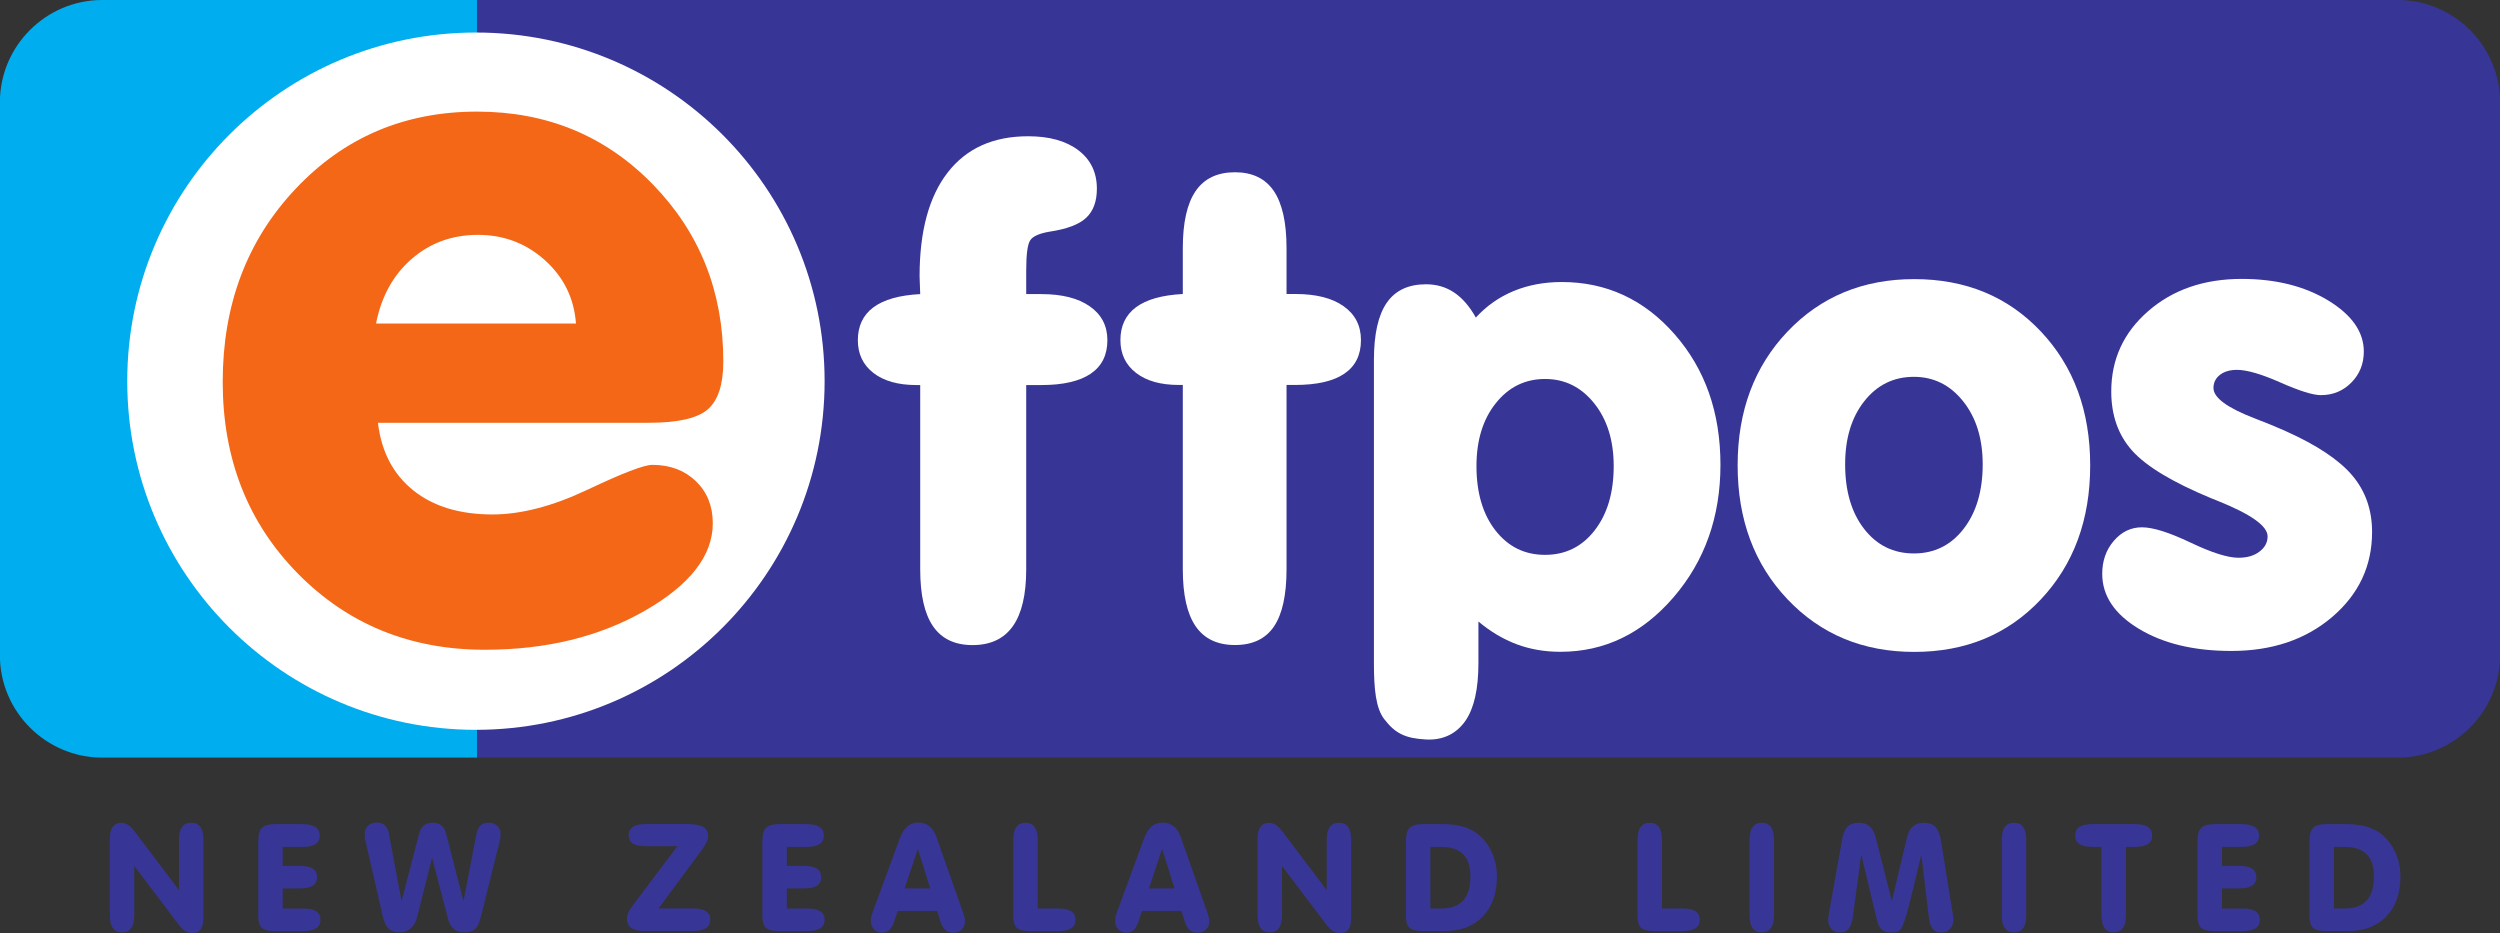
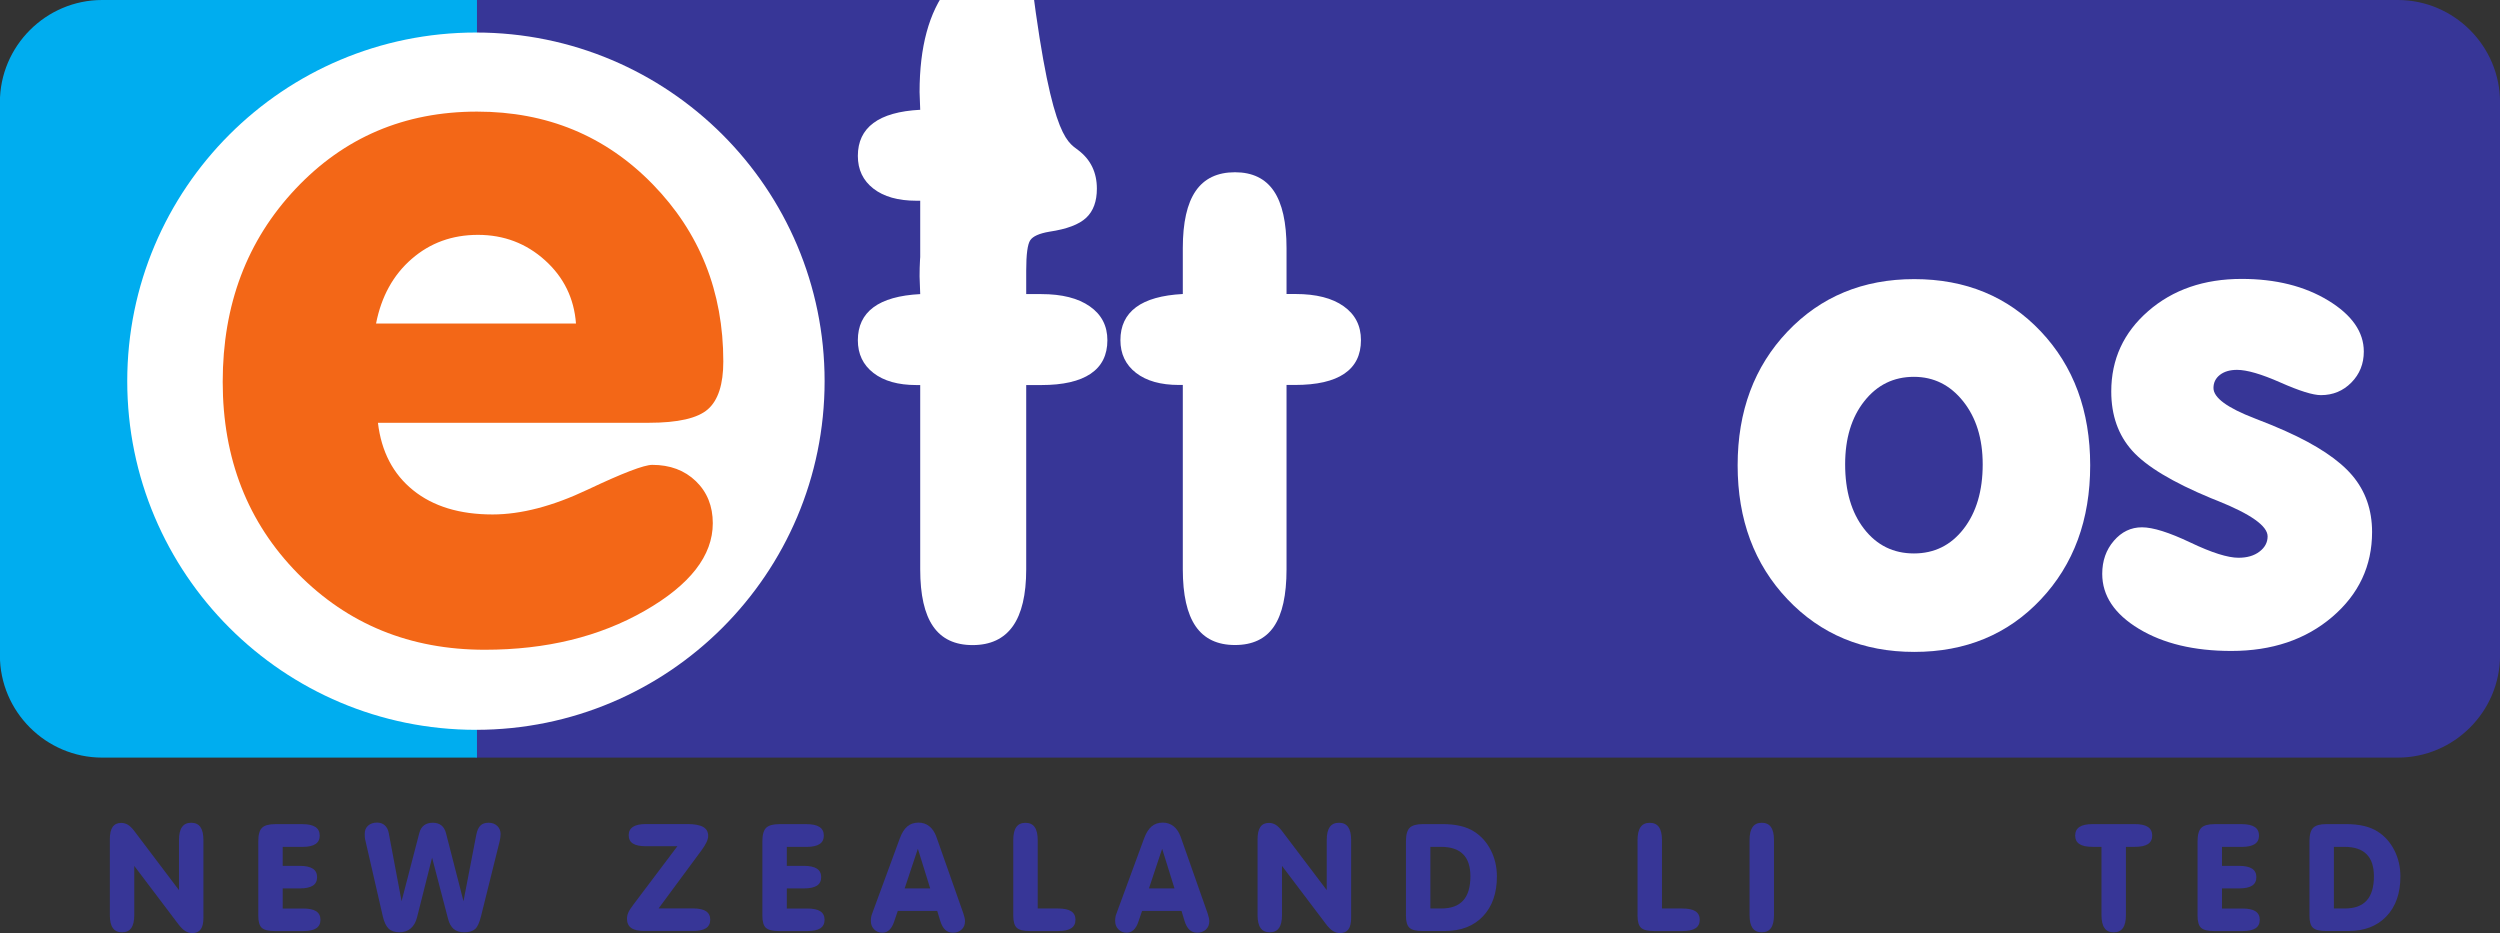
<svg xmlns="http://www.w3.org/2000/svg" xmlns:ns1="http://www.inkscape.org/namespaces/inkscape" xmlns:ns2="http://sodipodi.sourceforge.net/DTD/sodipodi-0.dtd" width="40.199mm" height="15.003mm" viewBox="0 0 40.199 15.003" version="1.1" id="svg1792" ns1:version="1.2 (dc2aeda, 2022-05-15)" ns2:docname="eftpos_new_zealadn_limited.svg">
  <rect x="0" y="0" width="40.199" height="15.003" fill="#333333" stroke="none" />
  <ns2:namedview id="namedview1794" pagecolor="#ffffff" bordercolor="#666666" borderopacity="1.0" ns1:showpageshadow="2" ns1:pageopacity="0.0" ns1:pagecheckerboard="0" ns1:deskcolor="#d1d1d1" ns1:document-units="mm" showgrid="false" ns1:zoom="4.7572176" ns1:cx="77.461245" ns1:cy="22.281932" ns1:window-width="1309" ns1:window-height="456" ns1:window-x="0" ns1:window-y="37" ns1:window-maximized="0" ns1:current-layer="layer1" />
  <defs id="defs1789" />
  <g ns1:label="Layer 1" ns1:groupmode="layer" id="layer1" transform="translate(-130.918,-256.778)">
    <g id="g839" transform="matrix(0.353,0,0,-0.353,169.473,256.778)">
      <path d="M 0,0 H -87.56 V -34.51 H 0 c 2.563,0 4.659,2.096 4.659,4.658 V -4.658 C 4.659,-2.096 2.563,0 0,0" style="fill:#373697;fill-opacity:1;fill-rule:nonzero;stroke:none" id="path841" />
    </g>
    <g id="g843" transform="matrix(0.353,0,0,-0.353,132.561,256.778)">
      <path d="m 0,0 c -2.562,0 -4.659,-2.096 -4.659,-4.658 v -25.194 c 0,-2.562 2.097,-4.658 4.659,-4.658 H 17.072 V 0 Z" style="fill:#00adef;fill-opacity:1;fill-rule:nonzero;stroke:none" id="path845" />
    </g>
    <g id="g847" transform="matrix(0.353,0,0,-0.353,132.964,262.907)">
      <path d="m 0,0 c 0,8.771 7.111,15.881 15.883,15.881 8.772,0 15.883,-7.11 15.883,-15.881 0,-8.771 -7.111,-15.882 -15.883,-15.882 C 7.111,-15.882 0,-8.771 0,0" style="fill:#ffffff;fill-opacity:1;fill-rule:nonzero;stroke:none" id="path849" />
    </g>
    <g id="g851" transform="matrix(0.353,0,0,-0.353,137.538,260.941)">
      <path d="m 0,0 c 0.841,0.73 1.846,1.095 3.015,1.095 1.183,0 2.201,-0.387 3.057,-1.158 0.855,-0.771 1.326,-1.732 1.411,-2.882 H -1.624 C -1.383,-1.711 -0.841,-0.73 0,0 m 10.802,-7.465 c 1.328,0 2.226,0.206 2.692,0.618 0.467,0.412 0.7,1.137 0.7,2.175 0,3.182 -1.074,5.875 -3.221,8.077 -2.148,2.202 -4.814,3.304 -8,3.304 -3.299,0 -6.055,-1.173 -8.265,-3.52 -2.212,-2.347 -3.317,-5.276 -3.317,-8.79 0,-3.498 1.138,-6.407 3.417,-8.726 2.28,-2.318 5.12,-3.477 8.525,-3.477 2.791,0 5.219,0.593 7.284,1.776 2.066,1.183 3.098,2.513 3.098,3.988 0,0.778 -0.257,1.417 -0.77,1.914 -0.514,0.496 -1.177,0.744 -1.989,0.744 -0.372,0 -1.353,-0.376 -2.943,-1.129 -1.59,-0.754 -3.034,-1.13 -4.331,-1.13 -1.498,0 -2.704,0.367 -3.617,1.103 -0.913,0.736 -1.448,1.76 -1.603,3.073 z M 0,0 c 0.841,0.73 1.846,1.095 3.015,1.095 1.183,0 2.201,-0.387 3.057,-1.158 0.855,-0.771 1.326,-1.732 1.411,-2.882 H -1.624 C -1.383,-1.711 -0.841,-0.73 0,0 m 10.802,-7.465 c 1.328,0 2.226,0.206 2.692,0.618 0.467,0.412 0.7,1.137 0.7,2.175 0,3.182 -1.074,5.875 -3.221,8.077 -2.148,2.202 -4.814,3.304 -8,3.304 -3.299,0 -6.055,-1.173 -8.265,-3.52 -2.212,-2.347 -3.317,-5.276 -3.317,-8.79 0,-3.498 1.138,-6.407 3.417,-8.726 2.28,-2.318 5.12,-3.477 8.525,-3.477 2.791,0 5.219,0.593 7.284,1.776 2.066,1.183 3.098,2.513 3.098,3.988 0,0.778 -0.257,1.417 -0.77,1.914 -0.514,0.496 -1.177,0.744 -1.989,0.744 -0.372,0 -1.353,-0.376 -2.943,-1.129 -1.59,-0.754 -3.034,-1.13 -4.331,-1.13 -1.498,0 -2.704,0.367 -3.617,1.103 -0.913,0.736 -1.448,1.76 -1.603,3.073 z" style="fill:#f36717;fill-opacity:1;fill-rule:nonzero;stroke:none" id="path853" />
    </g>
    <g id="g855" transform="matrix(0.353,0,0,-0.353,147.419,261.507)">
-       <path d="m 0,0 h 0.691 c 0.938,0 1.674,-0.186 2.207,-0.559 0.533,-0.372 0.8,-0.886 0.8,-1.542 0,-0.676 -0.255,-1.185 -0.763,-1.528 C 2.426,-3.971 1.678,-4.143 0.691,-4.143 H 0 v -8.396 c 0,-1.155 -0.204,-2.018 -0.611,-2.591 -0.407,-0.572 -1.018,-0.858 -1.832,-0.858 -0.805,0 -1.403,0.283 -1.796,0.851 -0.393,0.567 -0.589,1.433 -0.589,2.598 v 8.396 h -0.176 c -0.83,0 -1.482,0.184 -1.955,0.551 -0.474,0.367 -0.71,0.864 -0.71,1.491 0,0.646 0.236,1.146 0.71,1.499 0.473,0.352 1.184,0.553 2.131,0.602 0,0.088 -0.005,0.223 -0.015,0.405 -0.009,0.182 -0.014,0.317 -0.014,0.405 0,2.053 0.427,3.63 1.28,4.729 0.853,1.1 2.073,1.651 3.662,1.651 C 1.056,7.19 1.821,6.976 2.38,6.549 2.939,6.121 3.219,5.539 3.219,4.803 3.219,4.223 3.057,3.781 2.733,3.477 2.41,3.172 1.852,2.961 1.058,2.843 0.598,2.765 0.306,2.635 0.184,2.453 0.061,2.271 0,1.807 0,1.061 Z m 0,0 h 0.691 c 0.938,0 1.674,-0.186 2.207,-0.559 0.533,-0.372 0.8,-0.886 0.8,-1.542 0,-0.676 -0.255,-1.185 -0.763,-1.528 C 2.426,-3.971 1.678,-4.143 0.691,-4.143 H 0 v -8.396 c 0,-1.155 -0.204,-2.018 -0.611,-2.591 -0.407,-0.572 -1.018,-0.858 -1.832,-0.858 -0.805,0 -1.403,0.283 -1.796,0.851 -0.393,0.567 -0.589,1.433 -0.589,2.598 v 8.396 h -0.176 c -0.83,0 -1.482,0.184 -1.955,0.551 -0.474,0.367 -0.71,0.864 -0.71,1.491 0,0.646 0.236,1.146 0.71,1.499 0.473,0.352 1.184,0.553 2.131,0.602 0,0.088 -0.005,0.223 -0.015,0.405 -0.009,0.182 -0.014,0.317 -0.014,0.405 0,2.053 0.427,3.63 1.28,4.729 0.853,1.1 2.073,1.651 3.662,1.651 C 1.056,7.19 1.821,6.976 2.38,6.549 2.939,6.121 3.219,5.539 3.219,4.803 3.219,4.223 3.057,3.781 2.733,3.477 2.41,3.172 1.852,2.961 1.058,2.843 0.598,2.765 0.306,2.635 0.184,2.453 0.061,2.271 0,1.807 0,1.061 Z" style="fill:#ffffff;fill-opacity:1;fill-rule:nonzero;stroke:none" id="path857" />
+       <path d="m 0,0 h 0.691 c 0.938,0 1.674,-0.186 2.207,-0.559 0.533,-0.372 0.8,-0.886 0.8,-1.542 0,-0.676 -0.255,-1.185 -0.763,-1.528 C 2.426,-3.971 1.678,-4.143 0.691,-4.143 H 0 c 0,-1.155 -0.204,-2.018 -0.611,-2.591 -0.407,-0.572 -1.018,-0.858 -1.832,-0.858 -0.805,0 -1.403,0.283 -1.796,0.851 -0.393,0.567 -0.589,1.433 -0.589,2.598 v 8.396 h -0.176 c -0.83,0 -1.482,0.184 -1.955,0.551 -0.474,0.367 -0.71,0.864 -0.71,1.491 0,0.646 0.236,1.146 0.71,1.499 0.473,0.352 1.184,0.553 2.131,0.602 0,0.088 -0.005,0.223 -0.015,0.405 -0.009,0.182 -0.014,0.317 -0.014,0.405 0,2.053 0.427,3.63 1.28,4.729 0.853,1.1 2.073,1.651 3.662,1.651 C 1.056,7.19 1.821,6.976 2.38,6.549 2.939,6.121 3.219,5.539 3.219,4.803 3.219,4.223 3.057,3.781 2.733,3.477 2.41,3.172 1.852,2.961 1.058,2.843 0.598,2.765 0.306,2.635 0.184,2.453 0.061,2.271 0,1.807 0,1.061 Z m 0,0 h 0.691 c 0.938,0 1.674,-0.186 2.207,-0.559 0.533,-0.372 0.8,-0.886 0.8,-1.542 0,-0.676 -0.255,-1.185 -0.763,-1.528 C 2.426,-3.971 1.678,-4.143 0.691,-4.143 H 0 v -8.396 c 0,-1.155 -0.204,-2.018 -0.611,-2.591 -0.407,-0.572 -1.018,-0.858 -1.832,-0.858 -0.805,0 -1.403,0.283 -1.796,0.851 -0.393,0.567 -0.589,1.433 -0.589,2.598 v 8.396 h -0.176 c -0.83,0 -1.482,0.184 -1.955,0.551 -0.474,0.367 -0.71,0.864 -0.71,1.491 0,0.646 0.236,1.146 0.71,1.499 0.473,0.352 1.184,0.553 2.131,0.602 0,0.088 -0.005,0.223 -0.015,0.405 -0.009,0.182 -0.014,0.317 -0.014,0.405 0,2.053 0.427,3.63 1.28,4.729 0.853,1.1 2.073,1.651 3.662,1.651 C 1.056,7.19 1.821,6.976 2.38,6.549 2.939,6.121 3.219,5.539 3.219,4.803 3.219,4.223 3.057,3.781 2.733,3.477 2.41,3.172 1.852,2.961 1.058,2.843 0.598,2.765 0.306,2.635 0.184,2.453 0.061,2.271 0,1.807 0,1.061 Z" style="fill:#ffffff;fill-opacity:1;fill-rule:nonzero;stroke:none" id="path857" />
    </g>
    <g id="g859" transform="matrix(0.353,0,0,-0.353,149.937,262.968)">
      <path d="m 0,0 h -0.176 c -0.83,0 -1.482,0.183 -1.956,0.551 -0.473,0.367 -0.71,0.864 -0.71,1.491 0,0.646 0.237,1.146 0.71,1.498 0.474,0.353 1.185,0.553 2.132,0.603 v 2.089 c 0,1.167 0.195,2.034 0.587,2.604 0.391,0.568 0.988,0.853 1.79,0.853 0.792,0 1.382,-0.285 1.768,-0.853 0.386,-0.57 0.58,-1.437 0.58,-2.604 V 4.143 h 0.411 c 0.939,0 1.67,-0.186 2.193,-0.559 C 7.853,3.212 8.115,2.698 8.115,2.042 8.115,1.366 7.863,0.856 7.359,0.514 6.855,0.171 6.104,0 5.106,0 H 4.725 v -8.396 c 0,-1.175 -0.191,-2.043 -0.573,-2.606 -0.381,-0.563 -0.973,-0.844 -1.775,-0.844 -0.802,0 -1.399,0.284 -1.79,0.851 C 0.195,-10.427 0,-9.561 0,-8.396 Z m 0,0 h -0.176 c -0.83,0 -1.482,0.183 -1.956,0.551 -0.473,0.367 -0.71,0.864 -0.71,1.491 0,0.646 0.237,1.146 0.71,1.498 0.474,0.353 1.185,0.553 2.132,0.603 v 2.089 c 0,1.167 0.195,2.034 0.587,2.604 0.391,0.568 0.988,0.853 1.79,0.853 0.792,0 1.382,-0.285 1.768,-0.853 0.386,-0.57 0.58,-1.437 0.58,-2.604 V 4.143 h 0.411 c 0.939,0 1.67,-0.186 2.193,-0.559 C 7.853,3.212 8.115,2.698 8.115,2.042 8.115,1.366 7.863,0.856 7.359,0.514 6.855,0.171 6.104,0 5.106,0 H 4.725 v -8.396 c 0,-1.175 -0.191,-2.043 -0.573,-2.606 -0.381,-0.563 -0.973,-0.844 -1.775,-0.844 -0.802,0 -1.399,0.284 -1.79,0.851 C 0.195,-10.427 0,-9.561 0,-8.396 Z" style="fill:#ffffff;fill-opacity:1;fill-rule:nonzero;stroke:none" id="path861" />
    </g>
    <g id="g863" transform="matrix(0.353,0,0,-0.353,154.97,263.261)">
-       <path d="m 0,0 c 0.587,0.735 1.335,1.103 2.245,1.103 0.9,0 1.646,-0.371 2.238,-1.111 C 5.074,-0.747 5.37,-1.7 5.37,-2.866 5.37,-4.072 5.082,-5.047 4.504,-5.792 3.927,-6.536 3.174,-6.909 2.245,-6.909 c -0.93,0 -1.683,0.37 -2.26,1.11 -0.577,0.74 -0.866,1.717 -0.866,2.933 0,1.176 0.294,2.131 0.881,2.866 m -0.792,-9.946 c 0.548,-0.46 1.129,-0.805 1.741,-1.035 0.612,-0.229 1.276,-0.344 1.992,-0.344 2.009,0 3.726,0.827 5.153,2.481 1.425,1.655 2.139,3.667 2.139,6.036 0,2.379 -0.696,4.361 -2.088,5.948 C 6.753,4.726 5.038,5.519 3,5.519 2.206,5.519 1.478,5.382 0.817,5.11 0.156,4.838 -0.42,4.435 -0.91,3.9 -1.195,4.41 -1.524,4.79 -1.898,5.041 -2.271,5.291 -2.698,5.416 -3.18,5.416 -3.985,5.416 -4.582,5.134 -4.97,4.57 -5.358,4.005 -5.552,3.139 -5.552,1.971 v -13.813 c 0,-1.179 0.087,-2.049 0.466,-2.545 0.499,-0.653 0.956,-0.881 1.906,-0.932 0.805,-0.043 1.405,0.285 1.798,0.855 0.393,0.569 0.59,1.443 0.59,2.622 z M 0,0 c 0.587,0.735 1.335,1.103 2.245,1.103 0.9,0 1.646,-0.371 2.238,-1.111 C 5.074,-0.747 5.37,-1.7 5.37,-2.866 5.37,-4.072 5.082,-5.047 4.504,-5.792 3.927,-6.536 3.174,-6.909 2.245,-6.909 c -0.93,0 -1.683,0.37 -2.26,1.11 -0.577,0.74 -0.866,1.717 -0.866,2.933 0,1.176 0.294,2.131 0.881,2.866 m -0.792,-9.946 c 0.548,-0.46 1.129,-0.805 1.741,-1.035 0.612,-0.229 1.276,-0.344 1.992,-0.344 2.009,0 3.726,0.827 5.153,2.481 1.425,1.655 2.139,3.667 2.139,6.036 0,2.379 -0.696,4.361 -2.088,5.948 C 6.753,4.726 5.038,5.519 3,5.519 2.206,5.519 1.478,5.382 0.817,5.11 0.156,4.838 -0.42,4.435 -0.91,3.9 -1.195,4.41 -1.524,4.79 -1.898,5.041 -2.271,5.291 -2.698,5.416 -3.18,5.416 -3.985,5.416 -4.582,5.134 -4.97,4.57 -5.358,4.005 -5.552,3.139 -5.552,1.971 v -13.813 c 0,-1.179 0.087,-2.049 0.466,-2.545 0.499,-0.653 0.956,-0.881 1.906,-0.932 0.805,-0.043 1.405,0.285 1.798,0.855 0.393,0.569 0.59,1.443 0.59,2.622 z" style="fill:#ffffff;fill-opacity:1;fill-rule:nonzero;stroke:none" id="path865" />
-     </g>
+       </g>
    <g id="g867" transform="matrix(0.353,0,0,-0.353,160.896,263.228)">
      <path d="m 0,0 c 0.583,0.738 1.336,1.107 2.257,1.107 0.902,0 1.65,-0.371 2.243,-1.114 0.593,-0.744 0.891,-1.7 0.891,-2.872 0,-1.21 -0.29,-2.19 -0.868,-2.937 -0.579,-0.748 -1.334,-1.122 -2.266,-1.122 -0.931,0 -1.686,0.371 -2.265,1.114 -0.578,0.743 -0.867,1.725 -0.867,2.945 0,1.182 0.291,2.141 0.875,2.879 m -3.5,-9.027 c 1.515,-1.597 3.439,-2.396 5.772,-2.396 2.343,0 4.264,0.796 5.765,2.389 1.5,1.592 2.25,3.629 2.25,6.109 0,2.479 -0.75,4.513 -2.25,6.101 -1.501,1.588 -3.422,2.382 -5.765,2.382 -2.333,0 -4.257,-0.797 -5.772,-2.389 -1.515,-1.593 -2.272,-3.624 -2.272,-6.094 0,-2.47 0.757,-4.504 2.272,-6.102 M 0,0 c 0.583,0.738 1.336,1.107 2.257,1.107 0.902,0 1.65,-0.371 2.243,-1.114 0.593,-0.744 0.891,-1.7 0.891,-2.872 0,-1.21 -0.29,-2.19 -0.868,-2.937 -0.579,-0.748 -1.334,-1.122 -2.266,-1.122 -0.931,0 -1.686,0.371 -2.265,1.114 -0.578,0.743 -0.867,1.725 -0.867,2.945 0,1.182 0.291,2.141 0.875,2.879 m -3.5,-9.027 c 1.515,-1.597 3.439,-2.396 5.772,-2.396 2.343,0 4.264,0.796 5.765,2.389 1.5,1.592 2.25,3.629 2.25,6.109 0,2.479 -0.75,4.513 -2.25,6.101 -1.501,1.588 -3.422,2.382 -5.765,2.382 -2.333,0 -4.257,-0.797 -5.772,-2.389 -1.515,-1.593 -2.272,-3.624 -2.272,-6.094 0,-2.47 0.757,-4.504 2.272,-6.102" style="fill:#ffffff;fill-opacity:1;fill-rule:nonzero;stroke:none" id="path869" />
    </g>
    <g id="g871" transform="matrix(0.353,0,0,-0.353,166.797,267.245)">
      <path d="m 0,0 c -1.696,0 -3.1,0.336 -4.213,1.009 -1.112,0.673 -1.668,1.508 -1.668,2.502 0,0.595 0.176,1.097 0.53,1.507 0.353,0.41 0.779,0.614 1.28,0.614 0.499,0 1.235,-0.231 2.206,-0.693 0.971,-0.463 1.702,-0.694 2.192,-0.694 0.393,0 0.711,0.093 0.956,0.281 0.245,0.186 0.369,0.417 0.369,0.693 0,0.472 -0.763,1.014 -2.288,1.624 -0.138,0.058 -0.237,0.098 -0.295,0.118 -1.749,0.726 -2.943,1.446 -3.582,2.158 -0.639,0.711 -0.957,1.612 -0.957,2.702 0,1.463 0.561,2.683 1.684,3.66 1.123,0.977 2.543,1.466 4.259,1.466 1.549,0 2.864,-0.329 3.943,-0.985 1.078,-0.657 1.618,-1.432 1.618,-2.324 0,-0.559 -0.189,-1.029 -0.566,-1.411 -0.377,-0.383 -0.84,-0.574 -1.388,-0.574 -0.363,0 -0.978,0.192 -1.845,0.576 -0.866,0.383 -1.525,0.575 -1.976,0.575 -0.323,0 -0.583,-0.076 -0.779,-0.228 -0.196,-0.153 -0.294,-0.352 -0.294,-0.598 0,-0.443 0.629,-0.905 1.886,-1.387 0.59,-0.227 1.056,-0.418 1.4,-0.576 C 3.893,9.379 4.904,8.706 5.507,7.996 6.109,7.286 6.411,6.427 6.411,5.419 6.411,3.872 5.805,2.582 4.595,1.549 3.384,0.516 1.853,0 0,0 m 0,0 c -1.696,0 -3.1,0.336 -4.213,1.009 -1.112,0.673 -1.668,1.508 -1.668,2.502 0,0.595 0.176,1.097 0.53,1.507 0.353,0.41 0.779,0.614 1.28,0.614 0.499,0 1.235,-0.231 2.206,-0.693 0.971,-0.463 1.702,-0.694 2.192,-0.694 0.393,0 0.711,0.093 0.956,0.281 0.245,0.186 0.369,0.417 0.369,0.693 0,0.472 -0.763,1.014 -2.288,1.624 -0.138,0.058 -0.237,0.098 -0.295,0.118 -1.749,0.726 -2.943,1.446 -3.582,2.158 -0.639,0.711 -0.957,1.612 -0.957,2.702 0,1.463 0.561,2.683 1.684,3.66 1.123,0.977 2.543,1.466 4.259,1.466 1.549,0 2.864,-0.329 3.943,-0.985 1.078,-0.657 1.618,-1.432 1.618,-2.324 0,-0.559 -0.189,-1.029 -0.566,-1.411 -0.377,-0.383 -0.84,-0.574 -1.388,-0.574 -0.363,0 -0.978,0.192 -1.845,0.576 -0.866,0.383 -1.525,0.575 -1.976,0.575 -0.323,0 -0.583,-0.076 -0.779,-0.228 -0.196,-0.153 -0.294,-0.352 -0.294,-0.598 0,-0.443 0.629,-0.905 1.886,-1.387 0.59,-0.227 1.056,-0.418 1.4,-0.576 C 3.893,9.379 4.904,8.706 5.507,7.996 6.109,7.286 6.411,6.427 6.411,5.419 6.411,3.872 5.805,2.582 4.595,1.549 3.384,0.516 1.853,0 0,0" style="fill:#ffffff;fill-opacity:1;fill-rule:nonzero;stroke:none" id="path873" />
    </g>
    <g id="g875" transform="matrix(0.353,0,0,-0.353,133.077,271.492)">
      <path d="m 0,0 c 0,-0.265 -0.046,-0.462 -0.138,-0.591 -0.091,-0.13 -0.231,-0.194 -0.418,-0.194 -0.188,0 -0.328,0.064 -0.419,0.194 -0.092,0.129 -0.138,0.326 -0.138,0.591 v 3.456 c 0,0.249 0.043,0.435 0.128,0.558 0.084,0.122 0.214,0.184 0.389,0.184 0.111,0 0.212,-0.028 0.303,-0.082 0.09,-0.055 0.186,-0.147 0.286,-0.276 L 2.037,1.136 v 2.28 c 0,0.265 0.046,0.463 0.138,0.593 0.091,0.13 0.231,0.196 0.419,0.196 0.187,0 0.327,-0.066 0.419,-0.196 C 3.104,3.879 3.15,3.681 3.15,3.416 v -3.54 C 3.15,-0.361 3.109,-0.537 3.026,-0.65 2.943,-0.763 2.815,-0.82 2.641,-0.82 c -0.116,0 -0.225,0.033 -0.325,0.098 -0.101,0.065 -0.205,0.169 -0.312,0.311 L 0,2.239 Z m 0,0 c 0,-0.265 -0.046,-0.462 -0.138,-0.591 -0.091,-0.13 -0.231,-0.194 -0.418,-0.194 -0.188,0 -0.328,0.064 -0.419,0.194 -0.092,0.129 -0.138,0.326 -0.138,0.591 v 3.456 c 0,0.249 0.043,0.435 0.128,0.558 0.084,0.122 0.214,0.184 0.389,0.184 0.111,0 0.212,-0.028 0.303,-0.082 0.09,-0.055 0.186,-0.147 0.286,-0.276 L 2.037,1.136 v 2.28 c 0,0.265 0.046,0.463 0.138,0.593 0.091,0.13 0.231,0.196 0.419,0.196 0.187,0 0.327,-0.066 0.419,-0.196 C 3.104,3.879 3.15,3.681 3.15,3.416 v -3.54 C 3.15,-0.361 3.109,-0.537 3.026,-0.65 2.943,-0.763 2.815,-0.82 2.641,-0.82 c -0.116,0 -0.225,0.033 -0.325,0.098 -0.101,0.065 -0.205,0.169 -0.312,0.311 L 0,2.239 Z" style="fill:#373697;fill-opacity:1;fill-rule:nonzero;stroke:none" id="path877" />
    </g>
    <g id="g879" transform="matrix(0.353,0,0,-0.353,135.782,270.03)">
      <path d="m 0,0 c 0.261,0 0.457,-0.043 0.588,-0.129 0.131,-0.086 0.196,-0.217 0.196,-0.394 0,-0.172 -0.065,-0.3 -0.194,-0.385 C 0.46,-0.993 0.264,-1.036 0,-1.036 H -0.902 V -1.9 h 0.778 c 0.265,0 0.463,-0.043 0.593,-0.127 C 0.6,-2.112 0.665,-2.241 0.665,-2.415 0.665,-2.589 0.6,-2.718 0.469,-2.802 0.339,-2.886 0.141,-2.927 -0.124,-2.927 h -0.778 v -0.916 h 0.935 c 0.266,0 0.464,-0.042 0.593,-0.127 0.128,-0.085 0.192,-0.213 0.192,-0.385 0,-0.174 -0.064,-0.303 -0.192,-0.388 C 0.497,-4.828 0.299,-4.87 0.033,-4.87 H -1.26 c -0.289,0 -0.486,0.049 -0.594,0.147 -0.107,0.098 -0.16,0.282 -0.16,0.552 v 3.39 c 0,0.297 0.056,0.502 0.17,0.613 C -1.73,-0.056 -1.531,0 -1.247,0 Z m 0,0 c 0.261,0 0.457,-0.043 0.588,-0.129 0.131,-0.086 0.196,-0.217 0.196,-0.394 0,-0.172 -0.065,-0.3 -0.194,-0.385 C 0.46,-0.993 0.264,-1.036 0,-1.036 H -0.902 V -1.9 h 0.778 c 0.265,0 0.463,-0.043 0.593,-0.127 C 0.6,-2.112 0.665,-2.241 0.665,-2.415 0.665,-2.589 0.6,-2.718 0.469,-2.802 0.339,-2.886 0.141,-2.927 -0.124,-2.927 h -0.778 v -0.916 h 0.935 c 0.266,0 0.464,-0.042 0.593,-0.127 0.128,-0.085 0.192,-0.213 0.192,-0.385 0,-0.174 -0.064,-0.303 -0.192,-0.388 C 0.497,-4.828 0.299,-4.87 0.033,-4.87 H -1.26 c -0.289,0 -0.486,0.049 -0.594,0.147 -0.107,0.098 -0.16,0.282 -0.16,0.552 v 3.39 c 0,0.297 0.056,0.502 0.17,0.613 C -1.73,-0.056 -1.531,0 -1.247,0 Z" style="fill:#373697;fill-opacity:1;fill-rule:nonzero;stroke:none" id="path881" />
    </g>
    <g id="g883" transform="matrix(0.353,0,0,-0.353,137.624,271.528)">
      <path d="m 0,0 c -0.056,-0.22 -0.152,-0.389 -0.288,-0.506 -0.135,-0.117 -0.307,-0.176 -0.514,-0.176 -0.212,0 -0.376,0.056 -0.493,0.167 -0.117,0.112 -0.205,0.3 -0.266,0.565 l -0.808,3.52 c -0.005,0.026 -0.008,0.056 -0.01,0.088 -0.003,0.032 -0.004,0.084 -0.004,0.155 0,0.152 0.052,0.274 0.156,0.365 0.103,0.091 0.239,0.137 0.405,0.137 0.143,0 0.261,-0.043 0.355,-0.127 0.093,-0.085 0.154,-0.205 0.18,-0.361 L -0.705,0.735 0.103,3.84 c 0.041,0.156 0.113,0.273 0.216,0.351 0.104,0.078 0.237,0.117 0.399,0.117 0.159,0 0.288,-0.04 0.39,-0.12 C 1.209,4.108 1.28,3.987 1.32,3.827 L 2.115,0.735 2.697,3.753 c 0.037,0.196 0.101,0.338 0.189,0.425 0.087,0.087 0.212,0.13 0.372,0.13 0.16,0 0.292,-0.048 0.394,-0.145 C 3.755,4.066 3.806,3.943 3.806,3.793 3.806,3.744 3.802,3.691 3.794,3.635 3.787,3.578 3.776,3.522 3.763,3.466 L 2.914,0.05 C 2.842,-0.244 2.753,-0.44 2.643,-0.536 2.534,-0.633 2.369,-0.682 2.149,-0.682 c -0.201,0 -0.361,0.05 -0.48,0.151 -0.119,0.1 -0.205,0.257 -0.259,0.471 L 0.685,2.717 Z m 0,0 c -0.056,-0.22 -0.152,-0.389 -0.288,-0.506 -0.135,-0.117 -0.307,-0.176 -0.514,-0.176 -0.212,0 -0.376,0.056 -0.493,0.167 -0.117,0.112 -0.205,0.3 -0.266,0.565 l -0.808,3.52 c -0.005,0.026 -0.008,0.056 -0.01,0.088 -0.003,0.032 -0.004,0.084 -0.004,0.155 0,0.152 0.052,0.274 0.156,0.365 0.103,0.091 0.239,0.137 0.405,0.137 0.143,0 0.261,-0.043 0.355,-0.127 0.093,-0.085 0.154,-0.205 0.18,-0.361 L -0.705,0.735 0.103,3.84 c 0.041,0.156 0.113,0.273 0.216,0.351 0.104,0.078 0.237,0.117 0.399,0.117 0.159,0 0.288,-0.04 0.39,-0.12 C 1.209,4.108 1.28,3.987 1.32,3.827 L 2.115,0.735 2.697,3.753 c 0.037,0.196 0.101,0.338 0.189,0.425 0.087,0.087 0.212,0.13 0.372,0.13 0.16,0 0.292,-0.048 0.394,-0.145 C 3.755,4.066 3.806,3.943 3.806,3.793 3.806,3.744 3.802,3.691 3.794,3.635 3.787,3.578 3.776,3.522 3.763,3.466 L 2.914,0.05 C 2.842,-0.244 2.753,-0.44 2.643,-0.536 2.534,-0.633 2.369,-0.682 2.149,-0.682 c -0.201,0 -0.361,0.05 -0.48,0.151 -0.119,0.1 -0.205,0.257 -0.259,0.471 L 0.685,2.717 Z" style="fill:#373697;fill-opacity:1;fill-rule:nonzero;stroke:none" id="path885" />
    </g>
    <g id="g887" transform="matrix(0.353,0,0,-0.353,142.061,271.385)">
      <path d="M 0,0 C 0.265,0 0.462,-0.042 0.592,-0.127 0.721,-0.212 0.786,-0.34 0.786,-0.512 0.786,-0.686 0.721,-0.815 0.592,-0.9 0.462,-0.985 0.265,-1.027 0,-1.027 h -2.224 c -0.264,0 -0.461,0.045 -0.59,0.137 -0.128,0.091 -0.192,0.231 -0.192,0.418 0,0.094 0.019,0.186 0.057,0.278 0.038,0.091 0.123,0.223 0.254,0.394 l 1.984,2.633 h -1.43 c -0.269,0 -0.468,0.041 -0.596,0.123 -0.128,0.081 -0.192,0.208 -0.192,0.38 0,0.168 0.065,0.294 0.197,0.38 0.131,0.085 0.328,0.127 0.591,0.127 H -0.26 C 0.067,3.843 0.307,3.799 0.461,3.712 0.615,3.625 0.692,3.488 0.692,3.3 0.692,3.137 0.59,2.919 0.388,2.646 L 0.368,2.619 -1.567,0 Z M 0,0 C 0.265,0 0.462,-0.042 0.592,-0.127 0.721,-0.212 0.786,-0.34 0.786,-0.512 0.786,-0.686 0.721,-0.815 0.592,-0.9 0.462,-0.985 0.265,-1.027 0,-1.027 h -2.224 c -0.264,0 -0.461,0.045 -0.59,0.137 -0.128,0.091 -0.192,0.231 -0.192,0.418 0,0.094 0.019,0.186 0.057,0.278 0.038,0.091 0.123,0.223 0.254,0.394 l 1.984,2.633 h -1.43 c -0.269,0 -0.468,0.041 -0.596,0.123 -0.128,0.081 -0.192,0.208 -0.192,0.38 0,0.168 0.065,0.294 0.197,0.38 0.131,0.085 0.328,0.127 0.591,0.127 H -0.26 C 0.067,3.843 0.307,3.799 0.461,3.712 0.615,3.625 0.692,3.488 0.692,3.3 0.692,3.137 0.59,2.919 0.388,2.646 L 0.368,2.619 -1.567,0 Z" style="fill:#373697;fill-opacity:1;fill-rule:nonzero;stroke:none" id="path889" />
    </g>
    <g id="g891" transform="matrix(0.353,0,0,-0.353,143.888,270.03)">
      <path d="m 0,0 c 0.261,0 0.457,-0.043 0.588,-0.129 0.131,-0.086 0.196,-0.217 0.196,-0.394 0,-0.172 -0.065,-0.3 -0.194,-0.385 C 0.46,-0.993 0.263,-1.036 0,-1.036 H -0.902 V -1.9 h 0.778 c 0.265,0 0.463,-0.043 0.593,-0.127 0.13,-0.085 0.195,-0.214 0.195,-0.388 0,-0.174 -0.065,-0.303 -0.195,-0.387 -0.13,-0.084 -0.328,-0.125 -0.593,-0.125 h -0.778 v -0.916 h 0.935 c 0.266,0 0.464,-0.042 0.593,-0.127 0.128,-0.085 0.192,-0.213 0.192,-0.385 0,-0.174 -0.064,-0.303 -0.192,-0.388 C 0.497,-4.828 0.299,-4.87 0.033,-4.87 H -1.26 c -0.289,0 -0.487,0.049 -0.594,0.147 -0.107,0.098 -0.161,0.282 -0.161,0.552 v 3.39 c 0,0.297 0.057,0.502 0.171,0.613 C -1.73,-0.056 -1.531,0 -1.247,0 Z m 0,0 c 0.261,0 0.457,-0.043 0.588,-0.129 0.131,-0.086 0.196,-0.217 0.196,-0.394 0,-0.172 -0.065,-0.3 -0.194,-0.385 C 0.46,-0.993 0.263,-1.036 0,-1.036 H -0.902 V -1.9 h 0.778 c 0.265,0 0.463,-0.043 0.593,-0.127 0.13,-0.085 0.195,-0.214 0.195,-0.388 0,-0.174 -0.065,-0.303 -0.195,-0.387 -0.13,-0.084 -0.328,-0.125 -0.593,-0.125 h -0.778 v -0.916 h 0.935 c 0.266,0 0.464,-0.042 0.593,-0.127 0.128,-0.085 0.192,-0.213 0.192,-0.385 0,-0.174 -0.064,-0.303 -0.192,-0.388 C 0.497,-4.828 0.299,-4.87 0.033,-4.87 H -1.26 c -0.289,0 -0.487,0.049 -0.594,0.147 -0.107,0.098 -0.161,0.282 -0.161,0.552 v 3.39 c 0,0.297 0.057,0.502 0.171,0.613 C -1.73,-0.056 -1.531,0 -1.247,0 Z" style="fill:#373697;fill-opacity:1;fill-rule:nonzero;stroke:none" id="path893" />
    </g>
    <g id="g895" transform="matrix(0.353,0,0,-0.353,145.677,270.426)">
      <path d="M 0,0 0.561,-1.804 H -0.602 Z M 0.882,-2.831 1.018,-3.282 C 1.074,-3.464 1.149,-3.601 1.244,-3.69 1.339,-3.779 1.457,-3.823 1.6,-3.823 c 0.16,0 0.291,0.048 0.394,0.145 0.102,0.097 0.153,0.222 0.153,0.376 0,0.045 -0.006,0.096 -0.018,0.154 -0.012,0.058 -0.031,0.123 -0.055,0.197 L 0.842,0.548 C 0.766,0.757 0.658,0.917 0.519,1.027 0.38,1.137 0.216,1.192 0.026,1.192 -0.174,1.192 -0.343,1.134 -0.48,1.019 -0.617,0.903 -0.731,0.721 -0.822,0.474 l -1.266,-3.442 c -0.018,-0.044 -0.031,-0.093 -0.04,-0.147 -0.009,-0.053 -0.013,-0.111 -0.013,-0.174 0,-0.153 0.049,-0.281 0.149,-0.382 0.098,-0.102 0.225,-0.152 0.379,-0.152 0.12,0 0.225,0.043 0.315,0.128 0.09,0.086 0.162,0.21 0.216,0.373 l 0.167,0.491 z M 0,0 0.561,-1.804 H -0.602 Z M 0.882,-2.831 1.018,-3.282 C 1.074,-3.464 1.149,-3.601 1.244,-3.69 1.339,-3.779 1.457,-3.823 1.6,-3.823 c 0.16,0 0.291,0.048 0.394,0.145 0.102,0.097 0.153,0.222 0.153,0.376 0,0.045 -0.006,0.096 -0.018,0.154 -0.012,0.058 -0.031,0.123 -0.055,0.197 L 0.842,0.548 C 0.766,0.757 0.658,0.917 0.519,1.027 0.38,1.137 0.216,1.192 0.026,1.192 -0.174,1.192 -0.343,1.134 -0.48,1.019 -0.617,0.903 -0.731,0.721 -0.822,0.474 l -1.266,-3.442 c -0.018,-0.044 -0.031,-0.093 -0.04,-0.147 -0.009,-0.053 -0.013,-0.111 -0.013,-0.174 0,-0.153 0.049,-0.281 0.149,-0.382 0.098,-0.102 0.225,-0.152 0.379,-0.152 0.12,0 0.225,0.043 0.315,0.128 0.09,0.086 0.162,0.21 0.216,0.373 l 0.167,0.491 z" style="fill:#373697;fill-opacity:1;fill-rule:nonzero;stroke:none" id="path897" />
    </g>
    <g id="g899" transform="matrix(0.353,0,0,-0.353,147.211,270.287)">
      <path d="m 0,0 c 0,0.265 0.045,0.463 0.137,0.593 0.092,0.13 0.232,0.196 0.419,0.196 0.188,0 0.328,-0.066 0.419,-0.196 C 1.067,0.463 1.113,0.265 1.113,0 v -3.114 h 0.933 c 0.267,0 0.465,-0.043 0.594,-0.127 C 2.769,-3.326 2.833,-3.454 2.833,-3.626 2.833,-3.8 2.769,-3.93 2.64,-4.014 2.511,-4.099 2.313,-4.141 2.046,-4.141 H 0.754 c -0.288,0 -0.486,0.048 -0.593,0.147 C 0.054,-3.896 0,-3.712 0,-3.442 Z m 0,0 c 0,0.265 0.045,0.463 0.137,0.593 0.092,0.13 0.232,0.196 0.419,0.196 0.188,0 0.328,-0.066 0.419,-0.196 C 1.067,0.463 1.113,0.265 1.113,0 v -3.114 h 0.933 c 0.267,0 0.465,-0.043 0.594,-0.127 C 2.769,-3.326 2.833,-3.454 2.833,-3.626 2.833,-3.8 2.769,-3.93 2.64,-4.014 2.511,-4.099 2.313,-4.141 2.046,-4.141 H 0.754 c -0.288,0 -0.486,0.048 -0.593,0.147 C 0.054,-3.896 0,-3.712 0,-3.442 Z" style="fill:#373697;fill-opacity:1;fill-rule:nonzero;stroke:none" id="path901" />
    </g>
    <g id="g903" transform="matrix(0.353,0,0,-0.353,149.605,270.426)">
      <path d="M 0,0 0.561,-1.804 H -0.601 Z M 0.882,-2.831 1.018,-3.282 C 1.074,-3.464 1.149,-3.601 1.244,-3.69 1.339,-3.779 1.457,-3.823 1.6,-3.823 c 0.16,0 0.291,0.048 0.394,0.145 0.102,0.097 0.153,0.222 0.153,0.376 0,0.045 -0.006,0.096 -0.018,0.154 -0.012,0.058 -0.03,0.123 -0.055,0.197 L 0.842,0.548 C 0.766,0.757 0.658,0.917 0.519,1.027 0.38,1.137 0.216,1.192 0.027,1.192 -0.174,1.192 -0.342,1.134 -0.479,1.019 -0.617,0.903 -0.731,0.721 -0.822,0.474 l -1.266,-3.442 c -0.018,-0.044 -0.031,-0.093 -0.04,-0.147 -0.009,-0.053 -0.013,-0.111 -0.013,-0.174 0,-0.153 0.049,-0.281 0.149,-0.382 0.099,-0.102 0.225,-0.152 0.379,-0.152 0.12,0 0.225,0.043 0.315,0.128 0.09,0.086 0.162,0.21 0.216,0.373 l 0.167,0.491 z M 0,0 0.561,-1.804 H -0.601 Z M 0.882,-2.831 1.018,-3.282 C 1.074,-3.464 1.149,-3.601 1.244,-3.69 1.339,-3.779 1.457,-3.823 1.6,-3.823 c 0.16,0 0.291,0.048 0.394,0.145 0.102,0.097 0.153,0.222 0.153,0.376 0,0.045 -0.006,0.096 -0.018,0.154 -0.012,0.058 -0.03,0.123 -0.055,0.197 L 0.842,0.548 C 0.766,0.757 0.658,0.917 0.519,1.027 0.38,1.137 0.216,1.192 0.027,1.192 -0.174,1.192 -0.342,1.134 -0.479,1.019 -0.617,0.903 -0.731,0.721 -0.822,0.474 l -1.266,-3.442 c -0.018,-0.044 -0.031,-0.093 -0.04,-0.147 -0.009,-0.053 -0.013,-0.111 -0.013,-0.174 0,-0.153 0.049,-0.281 0.149,-0.382 0.099,-0.102 0.225,-0.152 0.379,-0.152 0.12,0 0.225,0.043 0.315,0.128 0.09,0.086 0.162,0.21 0.216,0.373 l 0.167,0.491 z" style="fill:#373697;fill-opacity:1;fill-rule:nonzero;stroke:none" id="path905" />
    </g>
    <g id="g907" transform="matrix(0.353,0,0,-0.353,151.532,271.492)">
      <path d="m 0,0 c 0,-0.265 -0.046,-0.462 -0.138,-0.591 -0.091,-0.13 -0.231,-0.194 -0.418,-0.194 -0.188,0 -0.328,0.064 -0.419,0.194 -0.092,0.129 -0.138,0.326 -0.138,0.591 v 3.456 c 0,0.249 0.043,0.435 0.128,0.558 0.084,0.122 0.214,0.184 0.389,0.184 0.111,0 0.212,-0.028 0.303,-0.082 0.09,-0.055 0.186,-0.147 0.286,-0.276 L 2.038,1.136 v 2.28 c 0,0.265 0.045,0.463 0.137,0.593 0.091,0.13 0.231,0.196 0.419,0.196 0.188,0 0.327,-0.066 0.419,-0.196 C 3.104,3.879 3.15,3.681 3.15,3.416 v -3.54 C 3.15,-0.361 3.109,-0.537 3.026,-0.65 2.943,-0.763 2.815,-0.82 2.641,-0.82 c -0.116,0 -0.225,0.033 -0.325,0.098 -0.101,0.065 -0.205,0.169 -0.312,0.311 L 0,2.239 Z m 0,0 c 0,-0.265 -0.046,-0.462 -0.138,-0.591 -0.091,-0.13 -0.231,-0.194 -0.418,-0.194 -0.188,0 -0.328,0.064 -0.419,0.194 -0.092,0.129 -0.138,0.326 -0.138,0.591 v 3.456 c 0,0.249 0.043,0.435 0.128,0.558 0.084,0.122 0.214,0.184 0.389,0.184 0.111,0 0.212,-0.028 0.303,-0.082 0.09,-0.055 0.186,-0.147 0.286,-0.276 L 2.038,1.136 v 2.28 c 0,0.265 0.045,0.463 0.137,0.593 0.091,0.13 0.231,0.196 0.419,0.196 0.188,0 0.327,-0.066 0.419,-0.196 C 3.104,3.879 3.15,3.681 3.15,3.416 v -3.54 C 3.15,-0.361 3.109,-0.537 3.026,-0.65 2.943,-0.763 2.815,-0.82 2.641,-0.82 c -0.116,0 -0.225,0.033 -0.325,0.098 -0.101,0.065 -0.205,0.169 -0.312,0.311 L 0,2.239 Z" style="fill:#373697;fill-opacity:1;fill-rule:nonzero;stroke:none" id="path909" />
    </g>
    <g id="g911" transform="matrix(0.353,0,0,-0.353,153.918,270.395)">
      <path d="M 0,0 H 0.483 C 0.93,0 1.265,-0.111 1.488,-0.334 1.712,-0.557 1.823,-0.893 1.823,-1.344 1.823,-1.834 1.714,-2.2 1.495,-2.443 1.276,-2.686 0.946,-2.807 0.503,-2.807 H 0 Z M -0.345,1.036 C -0.629,1.036 -0.828,0.98 -0.942,0.868 -1.056,0.756 -1.113,0.552 -1.113,0.255 v -3.39 c 0,-0.27 0.054,-0.454 0.161,-0.552 0.107,-0.099 0.305,-0.147 0.594,-0.147 h 1.012 c 0.735,0 1.315,0.222 1.739,0.668 0.425,0.446 0.637,1.052 0.637,1.817 0,0.432 -0.092,0.83 -0.275,1.192 C 2.571,0.205 2.318,0.489 1.997,0.694 1.815,0.81 1.605,0.896 1.367,0.952 1.13,1.008 0.857,1.036 0.547,1.036 Z M 0,0 H 0.483 C 0.93,0 1.265,-0.111 1.488,-0.334 1.712,-0.557 1.823,-0.893 1.823,-1.344 1.823,-1.834 1.714,-2.2 1.495,-2.443 1.276,-2.686 0.946,-2.807 0.503,-2.807 H 0 Z M -0.345,1.036 C -0.629,1.036 -0.828,0.98 -0.942,0.868 -1.056,0.756 -1.113,0.552 -1.113,0.255 v -3.39 c 0,-0.27 0.054,-0.454 0.161,-0.552 0.107,-0.099 0.305,-0.147 0.594,-0.147 h 1.012 c 0.735,0 1.315,0.222 1.739,0.668 0.425,0.446 0.637,1.052 0.637,1.817 0,0.432 -0.092,0.83 -0.275,1.192 C 2.571,0.205 2.318,0.489 1.997,0.694 1.815,0.81 1.605,0.896 1.367,0.952 1.13,1.008 0.857,1.036 0.547,1.036 Z" style="fill:#373697;fill-opacity:1;fill-rule:nonzero;stroke:none" id="path913" />
    </g>
    <g id="g915" transform="matrix(0.353,0,0,-0.353,157.249,270.287)">
      <path d="m 0,0 c 0,0.265 0.046,0.463 0.138,0.593 0.091,0.13 0.231,0.196 0.418,0.196 0.188,0 0.328,-0.066 0.419,-0.196 C 1.067,0.463 1.113,0.265 1.113,0 v -3.114 h 0.933 c 0.267,0 0.465,-0.043 0.594,-0.127 C 2.769,-3.326 2.833,-3.454 2.833,-3.626 2.833,-3.8 2.769,-3.93 2.64,-4.014 2.511,-4.099 2.313,-4.141 2.046,-4.141 H 0.754 c -0.288,0 -0.486,0.048 -0.593,0.147 C 0.054,-3.896 0,-3.712 0,-3.442 Z m 0,0 c 0,0.265 0.046,0.463 0.138,0.593 0.091,0.13 0.231,0.196 0.418,0.196 0.188,0 0.328,-0.066 0.419,-0.196 C 1.067,0.463 1.113,0.265 1.113,0 v -3.114 h 0.933 c 0.267,0 0.465,-0.043 0.594,-0.127 C 2.769,-3.326 2.833,-3.454 2.833,-3.626 2.833,-3.8 2.769,-3.93 2.64,-4.014 2.511,-4.099 2.313,-4.141 2.046,-4.141 H 0.754 c -0.288,0 -0.486,0.048 -0.593,0.147 C 0.054,-3.896 0,-3.712 0,-3.442 Z" style="fill:#373697;fill-opacity:1;fill-rule:nonzero;stroke:none" id="path917" />
    </g>
    <g id="g919" transform="matrix(0.353,0,0,-0.353,159.443,271.492)">
      <path d="m 0,0 c 0,-0.265 -0.046,-0.462 -0.138,-0.591 -0.091,-0.13 -0.231,-0.194 -0.418,-0.194 -0.188,0 -0.328,0.064 -0.42,0.194 -0.091,0.129 -0.137,0.326 -0.137,0.591 v 3.416 c 0,0.265 0.046,0.463 0.137,0.593 0.092,0.13 0.232,0.196 0.42,0.196 0.187,0 0.327,-0.066 0.418,-0.196 C -0.046,3.879 0,3.681 0,3.416 Z m 0,0 c 0,-0.265 -0.046,-0.462 -0.138,-0.591 -0.091,-0.13 -0.231,-0.194 -0.418,-0.194 -0.188,0 -0.328,0.064 -0.42,0.194 -0.091,0.129 -0.137,0.326 -0.137,0.591 v 3.416 c 0,0.265 0.046,0.463 0.137,0.593 0.092,0.13 0.232,0.196 0.42,0.196 0.187,0 0.327,-0.066 0.418,-0.196 C -0.046,3.879 0,3.681 0,3.416 Z" style="fill:#373697;fill-opacity:1;fill-rule:nonzero;stroke:none" id="path921" />
    </g>
    <g id="g923" transform="matrix(0.353,0,0,-0.353,160.329,271.449)">
-       <path d="M 0,0 0.595,3.32 C 0.644,3.594 0.727,3.79 0.844,3.907 0.961,4.024 1.128,4.082 1.347,4.082 1.553,4.082 1.721,4.028 1.848,3.919 1.975,3.809 2.066,3.644 2.122,3.424 L 2.86,0.516 3.552,3.43 C 3.603,3.647 3.692,3.809 3.82,3.919 3.947,4.028 4.11,4.082 4.311,4.082 4.54,4.082 4.716,4.02 4.839,3.897 4.961,3.773 5.046,3.568 5.093,3.28 l 0.541,-3.35 c 0.009,-0.049 0.016,-0.097 0.02,-0.142 0.005,-0.046 0.007,-0.087 0.007,-0.122 0,-0.179 -0.052,-0.32 -0.154,-0.425 -0.102,-0.105 -0.238,-0.157 -0.408,-0.157 -0.155,0 -0.279,0.053 -0.371,0.16 -0.091,0.107 -0.15,0.27 -0.177,0.488 L 4.201,2.641 C 3.931,1.478 3.731,0.655 3.601,0.174 3.47,-0.308 3.369,-0.605 3.298,-0.719 3.254,-0.79 3.195,-0.841 3.123,-0.871 3.05,-0.901 2.954,-0.916 2.834,-0.916 c -0.188,0 -0.33,0.042 -0.428,0.127 -0.098,0.085 -0.173,0.228 -0.224,0.431 L 1.463,2.641 1.083,-0.197 C 1.047,-0.449 0.982,-0.632 0.889,-0.746 0.795,-0.859 0.666,-0.916 0.501,-0.916 c -0.163,0 -0.293,0.052 -0.393,0.157 -0.099,0.105 -0.148,0.246 -0.148,0.425 0,0.042 0.003,0.091 0.01,0.148 C -0.023,-0.129 -0.013,-0.067 0,0 M 0,0 0.595,3.32 C 0.644,3.594 0.727,3.79 0.844,3.907 0.961,4.024 1.128,4.082 1.347,4.082 1.553,4.082 1.721,4.028 1.848,3.919 1.975,3.809 2.066,3.644 2.122,3.424 L 2.86,0.516 3.552,3.43 C 3.603,3.647 3.692,3.809 3.82,3.919 3.947,4.028 4.11,4.082 4.311,4.082 4.54,4.082 4.716,4.02 4.839,3.897 4.961,3.773 5.046,3.568 5.093,3.28 l 0.541,-3.35 c 0.009,-0.049 0.016,-0.097 0.02,-0.142 0.005,-0.046 0.007,-0.087 0.007,-0.122 0,-0.179 -0.052,-0.32 -0.154,-0.425 -0.102,-0.105 -0.238,-0.157 -0.408,-0.157 -0.155,0 -0.279,0.053 -0.371,0.16 -0.091,0.107 -0.15,0.27 -0.177,0.488 L 4.201,2.641 C 3.931,1.478 3.731,0.655 3.601,0.174 3.47,-0.308 3.369,-0.605 3.298,-0.719 3.254,-0.79 3.195,-0.841 3.123,-0.871 3.05,-0.901 2.954,-0.916 2.834,-0.916 c -0.188,0 -0.33,0.042 -0.428,0.127 -0.098,0.085 -0.173,0.228 -0.224,0.431 L 1.463,2.641 1.083,-0.197 C 1.047,-0.449 0.982,-0.632 0.889,-0.746 0.795,-0.859 0.666,-0.916 0.501,-0.916 c -0.163,0 -0.293,0.052 -0.393,0.157 -0.099,0.105 -0.148,0.246 -0.148,0.425 0,0.042 0.003,0.091 0.01,0.148 C -0.023,-0.129 -0.013,-0.067 0,0" style="fill:#373697;fill-opacity:1;fill-rule:nonzero;stroke:none" id="path925" />
-     </g>
+       </g>
    <g id="g927" transform="matrix(0.353,0,0,-0.353,163.499,271.492)">
-       <path d="m 0,0 c 0,-0.265 -0.046,-0.462 -0.138,-0.591 -0.091,-0.13 -0.231,-0.194 -0.419,-0.194 -0.187,0 -0.327,0.064 -0.419,0.194 -0.091,0.129 -0.137,0.326 -0.137,0.591 v 3.416 c 0,0.265 0.046,0.463 0.137,0.593 0.092,0.13 0.232,0.196 0.419,0.196 0.188,0 0.328,-0.066 0.419,-0.196 C -0.046,3.879 0,3.681 0,3.416 Z m 0,0 c 0,-0.265 -0.046,-0.462 -0.138,-0.591 -0.091,-0.13 -0.231,-0.194 -0.419,-0.194 -0.187,0 -0.327,0.064 -0.419,0.194 -0.091,0.129 -0.137,0.326 -0.137,0.591 v 3.416 c 0,0.265 0.046,0.463 0.137,0.593 0.092,0.13 0.232,0.196 0.419,0.196 0.188,0 0.328,-0.066 0.419,-0.196 C -0.046,3.879 0,3.681 0,3.416 Z" style="fill:#373697;fill-opacity:1;fill-rule:nonzero;stroke:none" id="path929" />
-     </g>
+       </g>
    <g id="g931" transform="matrix(0.353,0,0,-0.353,164.709,270.395)">
      <path d="m 0,0 h -0.408 c -0.268,0 -0.467,0.042 -0.596,0.127 -0.13,0.085 -0.194,0.214 -0.194,0.386 0,0.176 0.065,0.307 0.196,0.394 0.13,0.086 0.328,0.129 0.594,0.129 h 1.931 c 0.263,0 0.46,-0.043 0.591,-0.129 C 2.245,0.82 2.311,0.689 2.311,0.513 2.311,0.341 2.246,0.212 2.116,0.127 1.986,0.042 1.788,0 1.523,0 H 1.113 V -3.109 C 1.113,-3.374 1.067,-3.571 0.975,-3.7 0.884,-3.83 0.744,-3.894 0.556,-3.894 0.369,-3.894 0.229,-3.83 0.138,-3.7 0.046,-3.571 0,-3.374 0,-3.109 Z m 0,0 h -0.408 c -0.268,0 -0.467,0.042 -0.596,0.127 -0.13,0.085 -0.194,0.214 -0.194,0.386 0,0.176 0.065,0.307 0.196,0.394 0.13,0.086 0.328,0.129 0.594,0.129 h 1.931 c 0.263,0 0.46,-0.043 0.591,-0.129 C 2.245,0.82 2.311,0.689 2.311,0.513 2.311,0.341 2.246,0.212 2.116,0.127 1.986,0.042 1.788,0 1.523,0 H 1.113 V -3.109 C 1.113,-3.374 1.067,-3.571 0.975,-3.7 0.884,-3.83 0.744,-3.894 0.556,-3.894 0.369,-3.894 0.229,-3.83 0.138,-3.7 0.046,-3.571 0,-3.374 0,-3.109 Z" style="fill:#373697;fill-opacity:1;fill-rule:nonzero;stroke:none" id="path933" />
    </g>
    <g id="g935" transform="matrix(0.353,0,0,-0.353,166.965,270.03)">
      <path d="m 0,0 c 0.261,0 0.457,-0.043 0.588,-0.129 0.131,-0.086 0.196,-0.217 0.196,-0.394 0,-0.172 -0.065,-0.3 -0.194,-0.385 C 0.46,-0.993 0.263,-1.036 0,-1.036 H -0.902 V -1.9 h 0.778 c 0.265,0 0.463,-0.043 0.593,-0.127 0.13,-0.085 0.195,-0.214 0.195,-0.388 0,-0.174 -0.065,-0.303 -0.195,-0.387 -0.13,-0.084 -0.328,-0.125 -0.593,-0.125 h -0.778 v -0.916 h 0.935 c 0.266,0 0.464,-0.042 0.593,-0.127 0.128,-0.085 0.192,-0.213 0.192,-0.385 0,-0.174 -0.064,-0.303 -0.192,-0.388 C 0.497,-4.828 0.299,-4.87 0.033,-4.87 H -1.26 c -0.289,0 -0.486,0.049 -0.594,0.147 -0.107,0.098 -0.161,0.282 -0.161,0.552 v 3.39 c 0,0.297 0.057,0.502 0.171,0.613 C -1.73,-0.056 -1.531,0 -1.247,0 Z m 0,0 c 0.261,0 0.457,-0.043 0.588,-0.129 0.131,-0.086 0.196,-0.217 0.196,-0.394 0,-0.172 -0.065,-0.3 -0.194,-0.385 C 0.46,-0.993 0.263,-1.036 0,-1.036 H -0.902 V -1.9 h 0.778 c 0.265,0 0.463,-0.043 0.593,-0.127 0.13,-0.085 0.195,-0.214 0.195,-0.388 0,-0.174 -0.065,-0.303 -0.195,-0.387 -0.13,-0.084 -0.328,-0.125 -0.593,-0.125 h -0.778 v -0.916 h 0.935 c 0.266,0 0.464,-0.042 0.593,-0.127 0.128,-0.085 0.192,-0.213 0.192,-0.385 0,-0.174 -0.064,-0.303 -0.192,-0.388 C 0.497,-4.828 0.299,-4.87 0.033,-4.87 H -1.26 c -0.289,0 -0.486,0.049 -0.594,0.147 -0.107,0.098 -0.161,0.282 -0.161,0.552 v 3.39 c 0,0.297 0.057,0.502 0.171,0.613 C -1.73,-0.056 -1.531,0 -1.247,0 Z" style="fill:#373697;fill-opacity:1;fill-rule:nonzero;stroke:none" id="path937" />
    </g>
    <g id="g939" transform="matrix(0.353,0,0,-0.353,168.446,270.395)">
      <path d="M 0,0 H 0.483 C 0.93,0 1.265,-0.111 1.488,-0.334 1.712,-0.557 1.823,-0.893 1.823,-1.344 1.823,-1.834 1.714,-2.2 1.495,-2.443 1.276,-2.686 0.945,-2.807 0.503,-2.807 H 0 Z M -0.345,1.036 C -0.629,1.036 -0.828,0.98 -0.942,0.868 -1.056,0.756 -1.113,0.552 -1.113,0.255 v -3.39 c 0,-0.27 0.054,-0.454 0.161,-0.552 0.108,-0.099 0.305,-0.147 0.594,-0.147 h 1.011 c 0.736,0 1.316,0.222 1.74,0.668 0.425,0.446 0.637,1.052 0.637,1.817 0,0.432 -0.092,0.83 -0.275,1.192 C 2.571,0.205 2.318,0.489 1.997,0.694 1.815,0.81 1.605,0.896 1.367,0.952 1.13,1.008 0.857,1.036 0.547,1.036 Z M 0,0 H 0.483 C 0.93,0 1.265,-0.111 1.488,-0.334 1.712,-0.557 1.823,-0.893 1.823,-1.344 1.823,-1.834 1.714,-2.2 1.495,-2.443 1.276,-2.686 0.945,-2.807 0.503,-2.807 H 0 Z M -0.345,1.036 C -0.629,1.036 -0.828,0.98 -0.942,0.868 -1.056,0.756 -1.113,0.552 -1.113,0.255 v -3.39 c 0,-0.27 0.054,-0.454 0.161,-0.552 0.108,-0.099 0.305,-0.147 0.594,-0.147 h 1.011 c 0.736,0 1.316,0.222 1.74,0.668 0.425,0.446 0.637,1.052 0.637,1.817 0,0.432 -0.092,0.83 -0.275,1.192 C 2.571,0.205 2.318,0.489 1.997,0.694 1.815,0.81 1.605,0.896 1.367,0.952 1.13,1.008 0.857,1.036 0.547,1.036 Z" style="fill:#373697;fill-opacity:1;fill-rule:nonzero;stroke:none" id="path941" />
    </g>
  </g>
</svg>